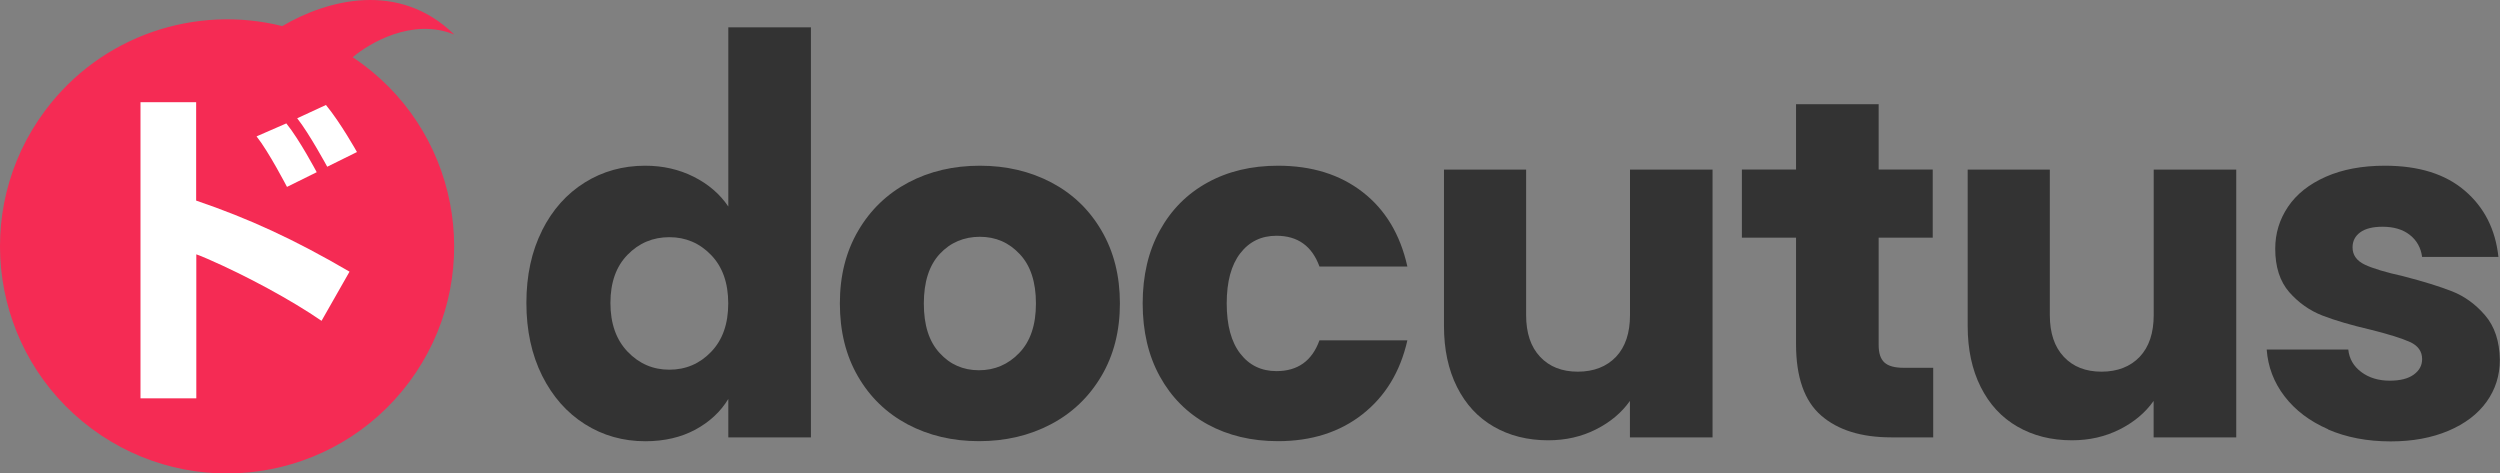
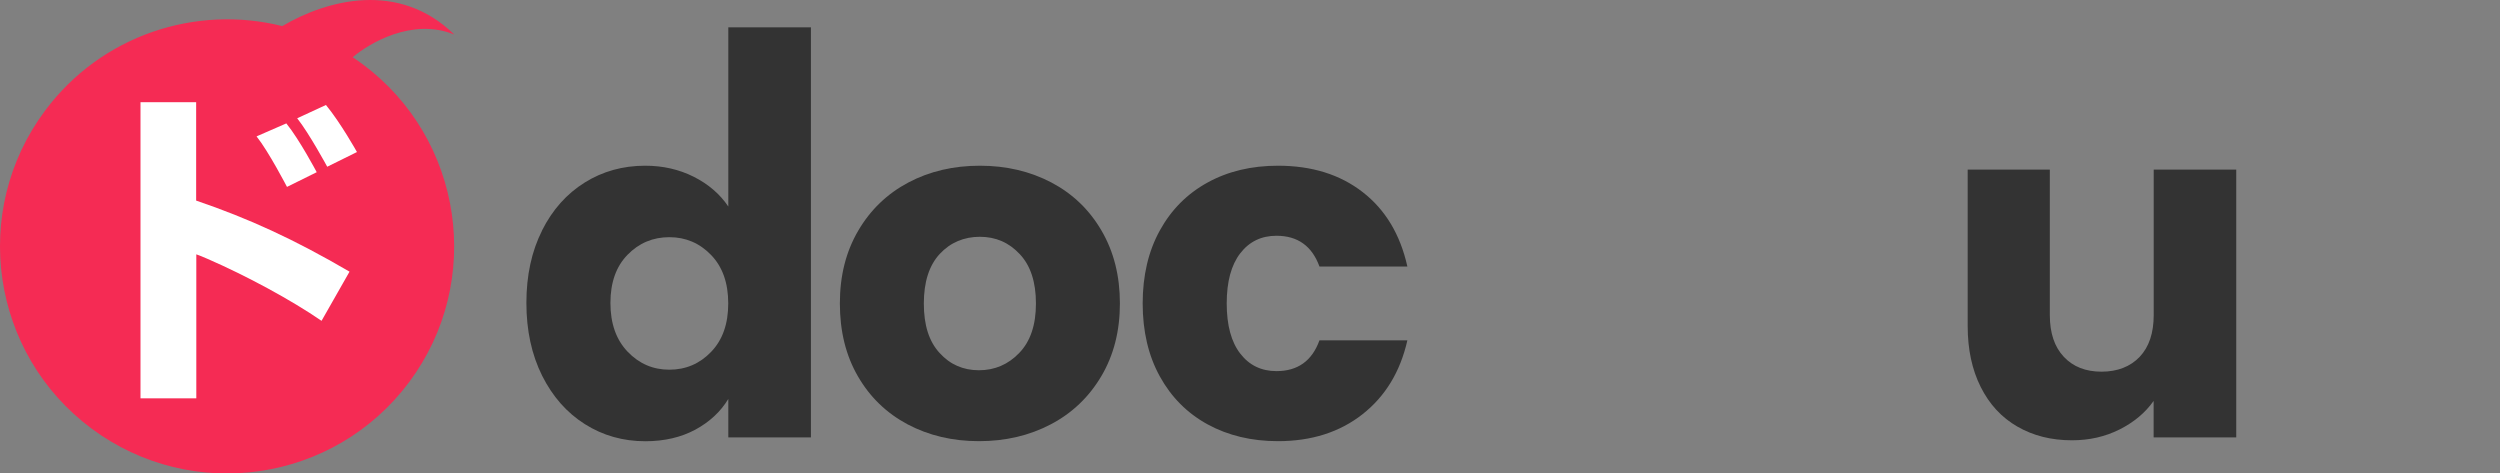
<svg xmlns="http://www.w3.org/2000/svg" id="_レイヤー_2" data-name="レイヤー 2" viewBox="0 0 316.21 59.89">
  <rect x="0" y="0" width="316.21" height="59.89" fill="#808080" stroke="none" />
  <defs>
    <style>
      .cls-1 {
        fill: #333;
      }

      .cls-1, .cls-2, .cls-3 {
        stroke-width: 0px;
      }

      .cls-2 {
        fill: #f52b54;
      }

      .cls-3 {
        fill: #fff;
      }
    </style>
  </defs>
  <g id="_レイヤー_1-2" data-name="レイヤー 1">
    <g>
      <path class="cls-2" d="M45.88,8.13c-.42-.31-.84-.61-1.27-.89,2.03-1.73,7.53-5.05,12.85-2.87C50.45-2.47,41.38-.04,35.7,3.3,24.79.57,12.82,4.43,5.69,14.01-3.79,26.73-1.15,44.73,11.57,54.2c12.72,9.47,30.72,6.84,40.19-5.88,9.47-12.72,6.84-30.72-5.88-40.19Z" />
      <g>
        <path class="cls-3" d="M36.21,15.6c1.68,2.07,3.85,6.18,3.85,6.18l-3.76,1.86s-2.33-4.49-3.85-6.39l3.76-1.64ZM41.22,13.27c1.86,2.25,3.93,5.96,3.93,5.96l-3.76,1.86s-2.29-4.23-3.8-6.13l3.63-1.68Z" />
        <path class="cls-3" d="M17.77,50.38V12.93h7.04v12.44c6.7,2.29,12.36,4.88,19.4,8.99l-3.54,6.22c-3.84-2.64-9.5-5.7-14.47-7.86-.82-.35-1.2-.5-1.37-.55v18.21h-7.05Z" />
      </g>
      <g>
        <path class="cls-1" d="M68.56,29.15c1.32-2.63,3.13-4.65,5.41-6.07,2.28-1.42,4.83-2.12,7.64-2.12,2.24,0,4.29.47,6.14,1.4,1.85.93,3.31,2.19,4.37,3.76V3.46h10.45v51.86h-10.45v-4.86c-.98,1.62-2.37,2.91-4.18,3.89-1.81.97-3.92,1.46-6.32,1.46-2.81,0-5.36-.72-7.64-2.16-2.28-1.44-4.08-3.48-5.41-6.13-1.32-2.65-1.99-5.72-1.99-9.2s.66-6.54,1.99-9.17ZM89.94,32.25c-1.45-1.5-3.21-2.25-5.28-2.25s-3.84.74-5.28,2.22c-1.45,1.48-2.17,3.51-2.17,6.1s.72,4.64,2.17,6.16c1.45,1.52,3.21,2.28,5.28,2.28s3.84-.75,5.28-2.25c1.45-1.5,2.17-3.54,2.17-6.13s-.72-4.63-2.17-6.13Z" />
        <path class="cls-1" d="M114.81,53.68c-2.67-1.42-4.77-3.44-6.29-6.07-1.53-2.63-2.29-5.71-2.29-9.23s.77-6.55,2.32-9.2c1.55-2.65,3.67-4.68,6.35-6.1,2.69-1.42,5.7-2.12,9.04-2.12s6.35.71,9.04,2.12c2.69,1.42,4.81,3.45,6.35,6.1,1.55,2.65,2.32,5.72,2.32,9.2s-.78,6.55-2.35,9.2c-1.57,2.65-3.71,4.69-6.41,6.1-2.71,1.42-5.73,2.12-9.07,2.12s-6.34-.71-9.01-2.12ZM128.92,44.64c1.41-1.46,2.11-3.54,2.11-6.25s-.68-4.8-2.05-6.25c-1.36-1.46-3.04-2.19-5.04-2.19s-3.73.72-5.07,2.16c-1.34,1.44-2.02,3.53-2.02,6.28s.66,4.8,1.99,6.25c1.32,1.46,2.98,2.19,4.98,2.19s3.7-.73,5.1-2.19Z" />
        <path class="cls-1" d="M146.7,29.15c1.45-2.63,3.46-4.65,6.05-6.07,2.59-1.42,5.55-2.12,8.89-2.12,4.28,0,7.85,1.11,10.72,3.34,2.87,2.23,4.75,5.36,5.65,9.41h-11.12c-.94-2.59-2.75-3.89-5.44-3.89-1.91,0-3.44.74-4.58,2.22-1.14,1.48-1.71,3.59-1.71,6.34s.57,4.87,1.71,6.34c1.14,1.48,2.67,2.22,4.58,2.22,2.69,0,4.5-1.29,5.44-3.89h11.12c-.9,3.97-2.79,7.08-5.68,9.35-2.89,2.27-6.46,3.4-10.69,3.4-3.34,0-6.3-.71-8.89-2.12-2.59-1.42-4.6-3.44-6.05-6.07-1.45-2.63-2.17-5.71-2.17-9.23s.72-6.6,2.17-9.23Z" />
-         <path class="cls-1" d="M216.61,21.44v33.88h-10.45v-4.61c-1.06,1.5-2.5,2.7-4.31,3.61-1.81.91-3.82,1.37-6.02,1.37-2.61,0-4.91-.58-6.9-1.73-2-1.15-3.54-2.82-4.64-5.01-1.1-2.19-1.65-4.76-1.65-7.71v-19.79h10.39v18.4c0,2.27.59,4.03,1.77,5.28,1.18,1.26,2.77,1.88,4.77,1.88s3.64-.63,4.83-1.88c1.18-1.25,1.77-3.01,1.77-5.28v-18.4h10.45Z" />
-         <path class="cls-1" d="M244.52,46.52v8.8h-5.31c-3.79,0-6.74-.92-8.86-2.76-2.12-1.84-3.18-4.85-3.18-9.02v-13.48h-6.85v-8.62h6.85v-8.26h10.45v8.26h6.84v8.62h-6.84v13.6c0,1.01.24,1.74.73,2.19.49.45,1.3.67,2.44.67h3.73Z" />
        <path class="cls-1" d="M282.85,21.44v33.88h-10.45v-4.61c-1.06,1.5-2.5,2.7-4.31,3.61-1.81.91-3.82,1.37-6.02,1.37-2.61,0-4.91-.58-6.9-1.73-2-1.15-3.54-2.82-4.64-5.01-1.1-2.19-1.65-4.76-1.65-7.71v-19.79h10.39v18.4c0,2.27.59,4.03,1.77,5.28,1.18,1.26,2.77,1.88,4.77,1.88s3.64-.63,4.83-1.88c1.18-1.25,1.77-3.01,1.77-5.28v-18.4h10.45Z" />
-         <path class="cls-1" d="M294.46,54.29c-2.32-1.01-4.15-2.4-5.5-4.16s-2.1-3.73-2.26-5.92h10.32c.12,1.17.67,2.12,1.65,2.85s2.18,1.09,3.6,1.09c1.3,0,2.31-.25,3.02-.76.71-.51,1.07-1.16,1.07-1.97,0-.97-.51-1.69-1.53-2.16-1.02-.46-2.67-.98-4.95-1.55-2.44-.57-4.48-1.16-6.11-1.79-1.63-.63-3.03-1.62-4.22-2.97-1.18-1.36-1.77-3.19-1.77-5.49,0-1.94.54-3.71,1.62-5.31,1.08-1.6,2.67-2.86,4.77-3.79,2.1-.93,4.59-1.4,7.48-1.4,4.28,0,7.65,1.05,10.11,3.16,2.46,2.1,3.88,4.9,4.25,8.38h-9.65c-.16-1.17-.68-2.1-1.56-2.79-.88-.69-2.03-1.03-3.45-1.03-1.22,0-2.16.23-2.81.7-.65.47-.98,1.1-.98,1.91,0,.97.52,1.7,1.56,2.19,1.04.49,2.66.97,4.86,1.46,2.52.65,4.58,1.29,6.17,1.91,1.59.63,2.98,1.64,4.18,3.04,1.2,1.4,1.82,3.27,1.86,5.62,0,1.98-.56,3.75-1.68,5.31-1.12,1.56-2.73,2.78-4.83,3.67-2.1.89-4.53,1.34-7.3,1.34-2.97,0-5.62-.51-7.94-1.52Z" />
      </g>
    </g>
  </g>
</svg>